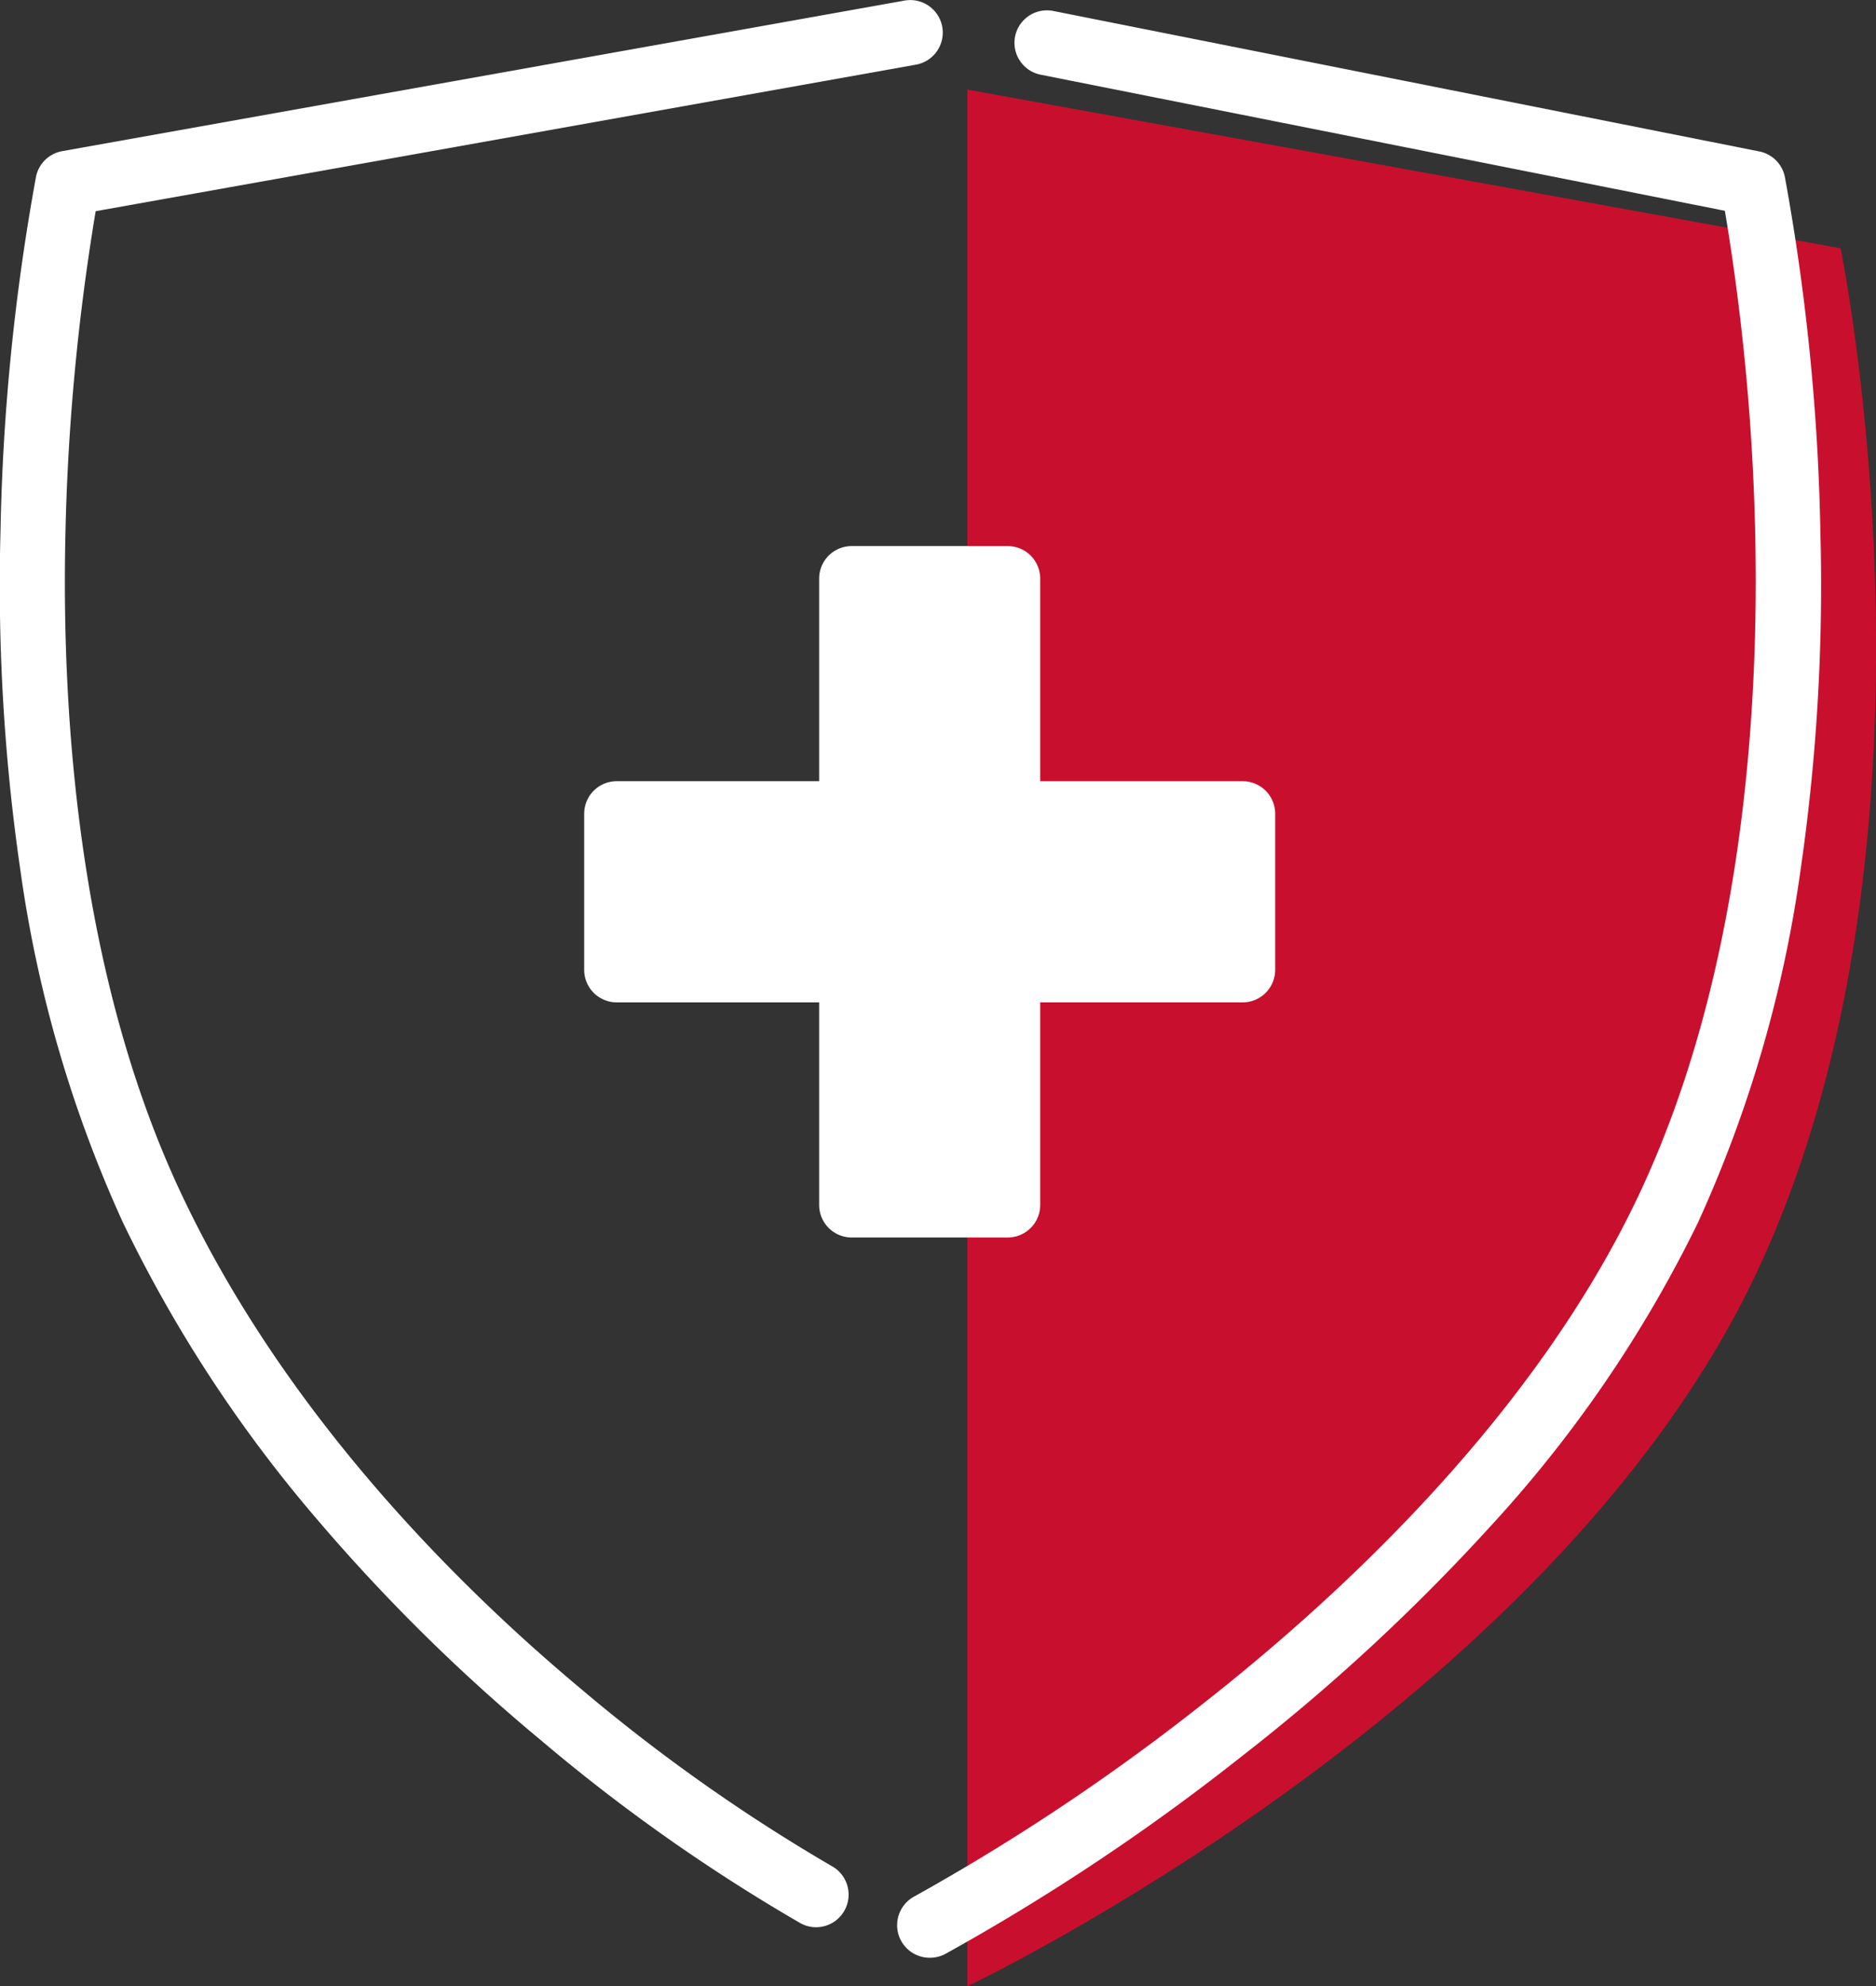
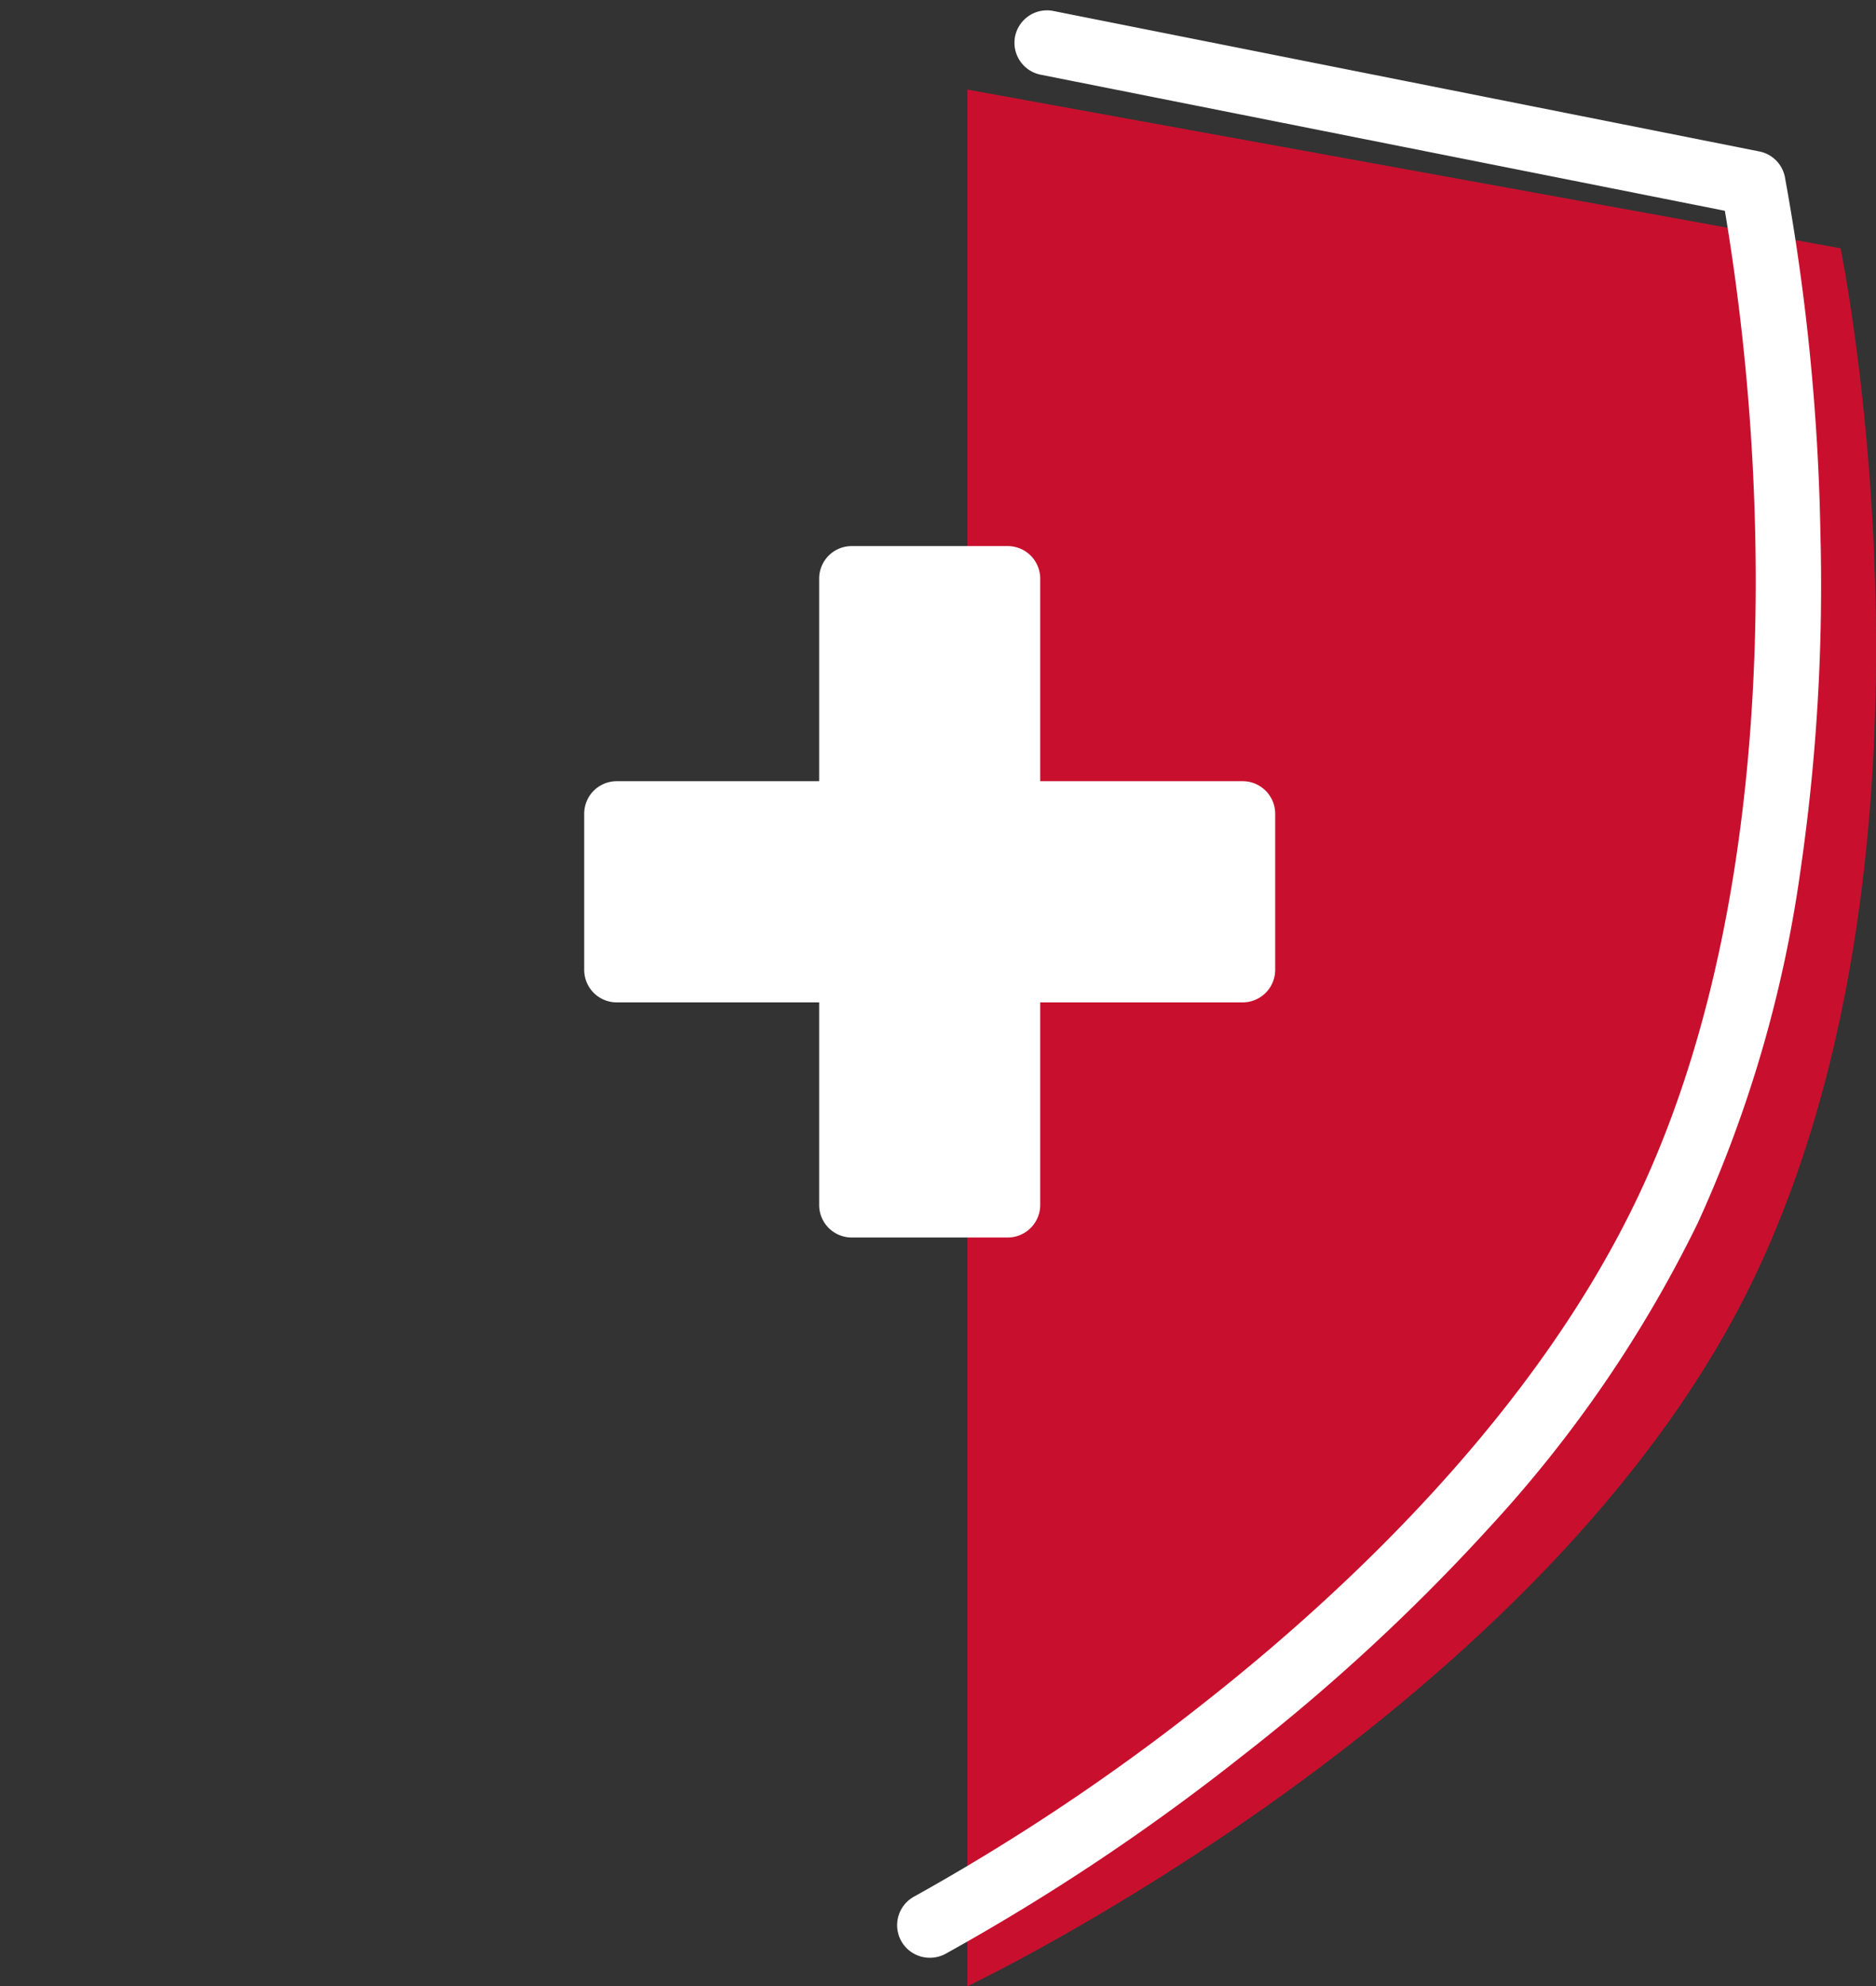
<svg xmlns="http://www.w3.org/2000/svg" width="57.65" height="61" viewBox="0 0 57.65 61">
  <rect x="0" y="0" width="57.65" height="61" fill="#333333" stroke="none" />
  <g transform="translate(20081.276 20734.626)">
    <path d="M-20082.9-20733.875l26.834,4.875s3.725,18.125-2.6,31.5-24.234,21.875-24.234,21.875" transform="translate(31.352 2)" fill="#c8102e" />
-     <path d="M-20057.822-20675.437a.992.992,0,0,1-.479-.123,54.8,54.8,0,0,1-7.984-5.625,56.085,56.085,0,0,1-6.834-6.734,41.967,41.967,0,0,1-6-9.152,38.971,38.971,0,0,1-3.158-10.844,60.748,60.748,0,0,1-.609-10.373,67.359,67.359,0,0,1,1.092-10.912,1,1,0,0,1,.8-.783l25.889-4.625a1.093,1.093,0,0,1,.178-.016,1,1,0,0,1,.982.824,1,1,0,0,1-.809,1.16l-25.207,4.5a69.306,69.306,0,0,0-.93,9.934c-.123,5.541.4,13.555,3.576,20.275s8.428,11.967,12.27,15.176a54.078,54.078,0,0,0,7.7,5.438,1,1,0,0,1,.4,1.357A1,1,0,0,1-20057.822-20675.437Z" transform="translate(1.625)" fill="#fff" />
    <path d="M-20081.279-20674.5a1,1,0,0,1-.885-.533,1,1,0,0,1,.418-1.352,66.327,66.327,0,0,0,8.859-5.912c4.359-3.42,10.225-8.91,13.4-15.631s3.7-14.764,3.576-20.314a69.355,69.355,0,0,0-.932-9.91l-21.027-4.18a1,1,0,0,1-.785-1.176,1,1,0,0,1,.979-.8.965.965,0,0,1,.2.02l21.691,4.313a1,1,0,0,1,.785.779,67.359,67.359,0,0,1,1.092,10.912,60.748,60.748,0,0,1-.609,10.373,38.971,38.971,0,0,1-3.158,10.844,38.977,38.977,0,0,1-6.377,9.322,60.677,60.677,0,0,1-7.631,7.053,67.049,67.049,0,0,1-9.129,6.082A1.006,1.006,0,0,1-20081.279-20674.5Z" transform="translate(28.573)" fill="#fff" />
    <path d="M0,7.221H6.484a.737.737,0,0,0,.736-.736V0h4.793V6.484a.737.737,0,0,0,.737.736h6.484v4.793H12.751a.737.737,0,0,0-.737.737v6.483H7.221V12.751a.737.737,0,0,0-.736-.737H0Z" transform="translate(-20062.324 -20716.855)" fill="#fff" />
    <path d="M7.221-1h4.793a1,1,0,0,1,1,1V6.221h6.221a1,1,0,0,1,1,1v4.793a1,1,0,0,1-1,1H13.014v6.221a1,1,0,0,1-1,1H7.221a1,1,0,0,1-1-1V13.014H0a1,1,0,0,1-1-1V7.221a1,1,0,0,1,1-1H6.221V0A1,1,0,0,1,7.221-1Zm3.793,2H8.221V6.484A1.738,1.738,0,0,1,6.484,8.221H1v2.793H6.484a1.739,1.739,0,0,1,1.736,1.737v5.483h2.793V12.751a1.739,1.739,0,0,1,1.737-1.737h5.484V8.221H12.751a1.739,1.739,0,0,1-1.737-1.736Z" transform="translate(-20062.324 -20716.855)" fill="#fff" />
  </g>
</svg>